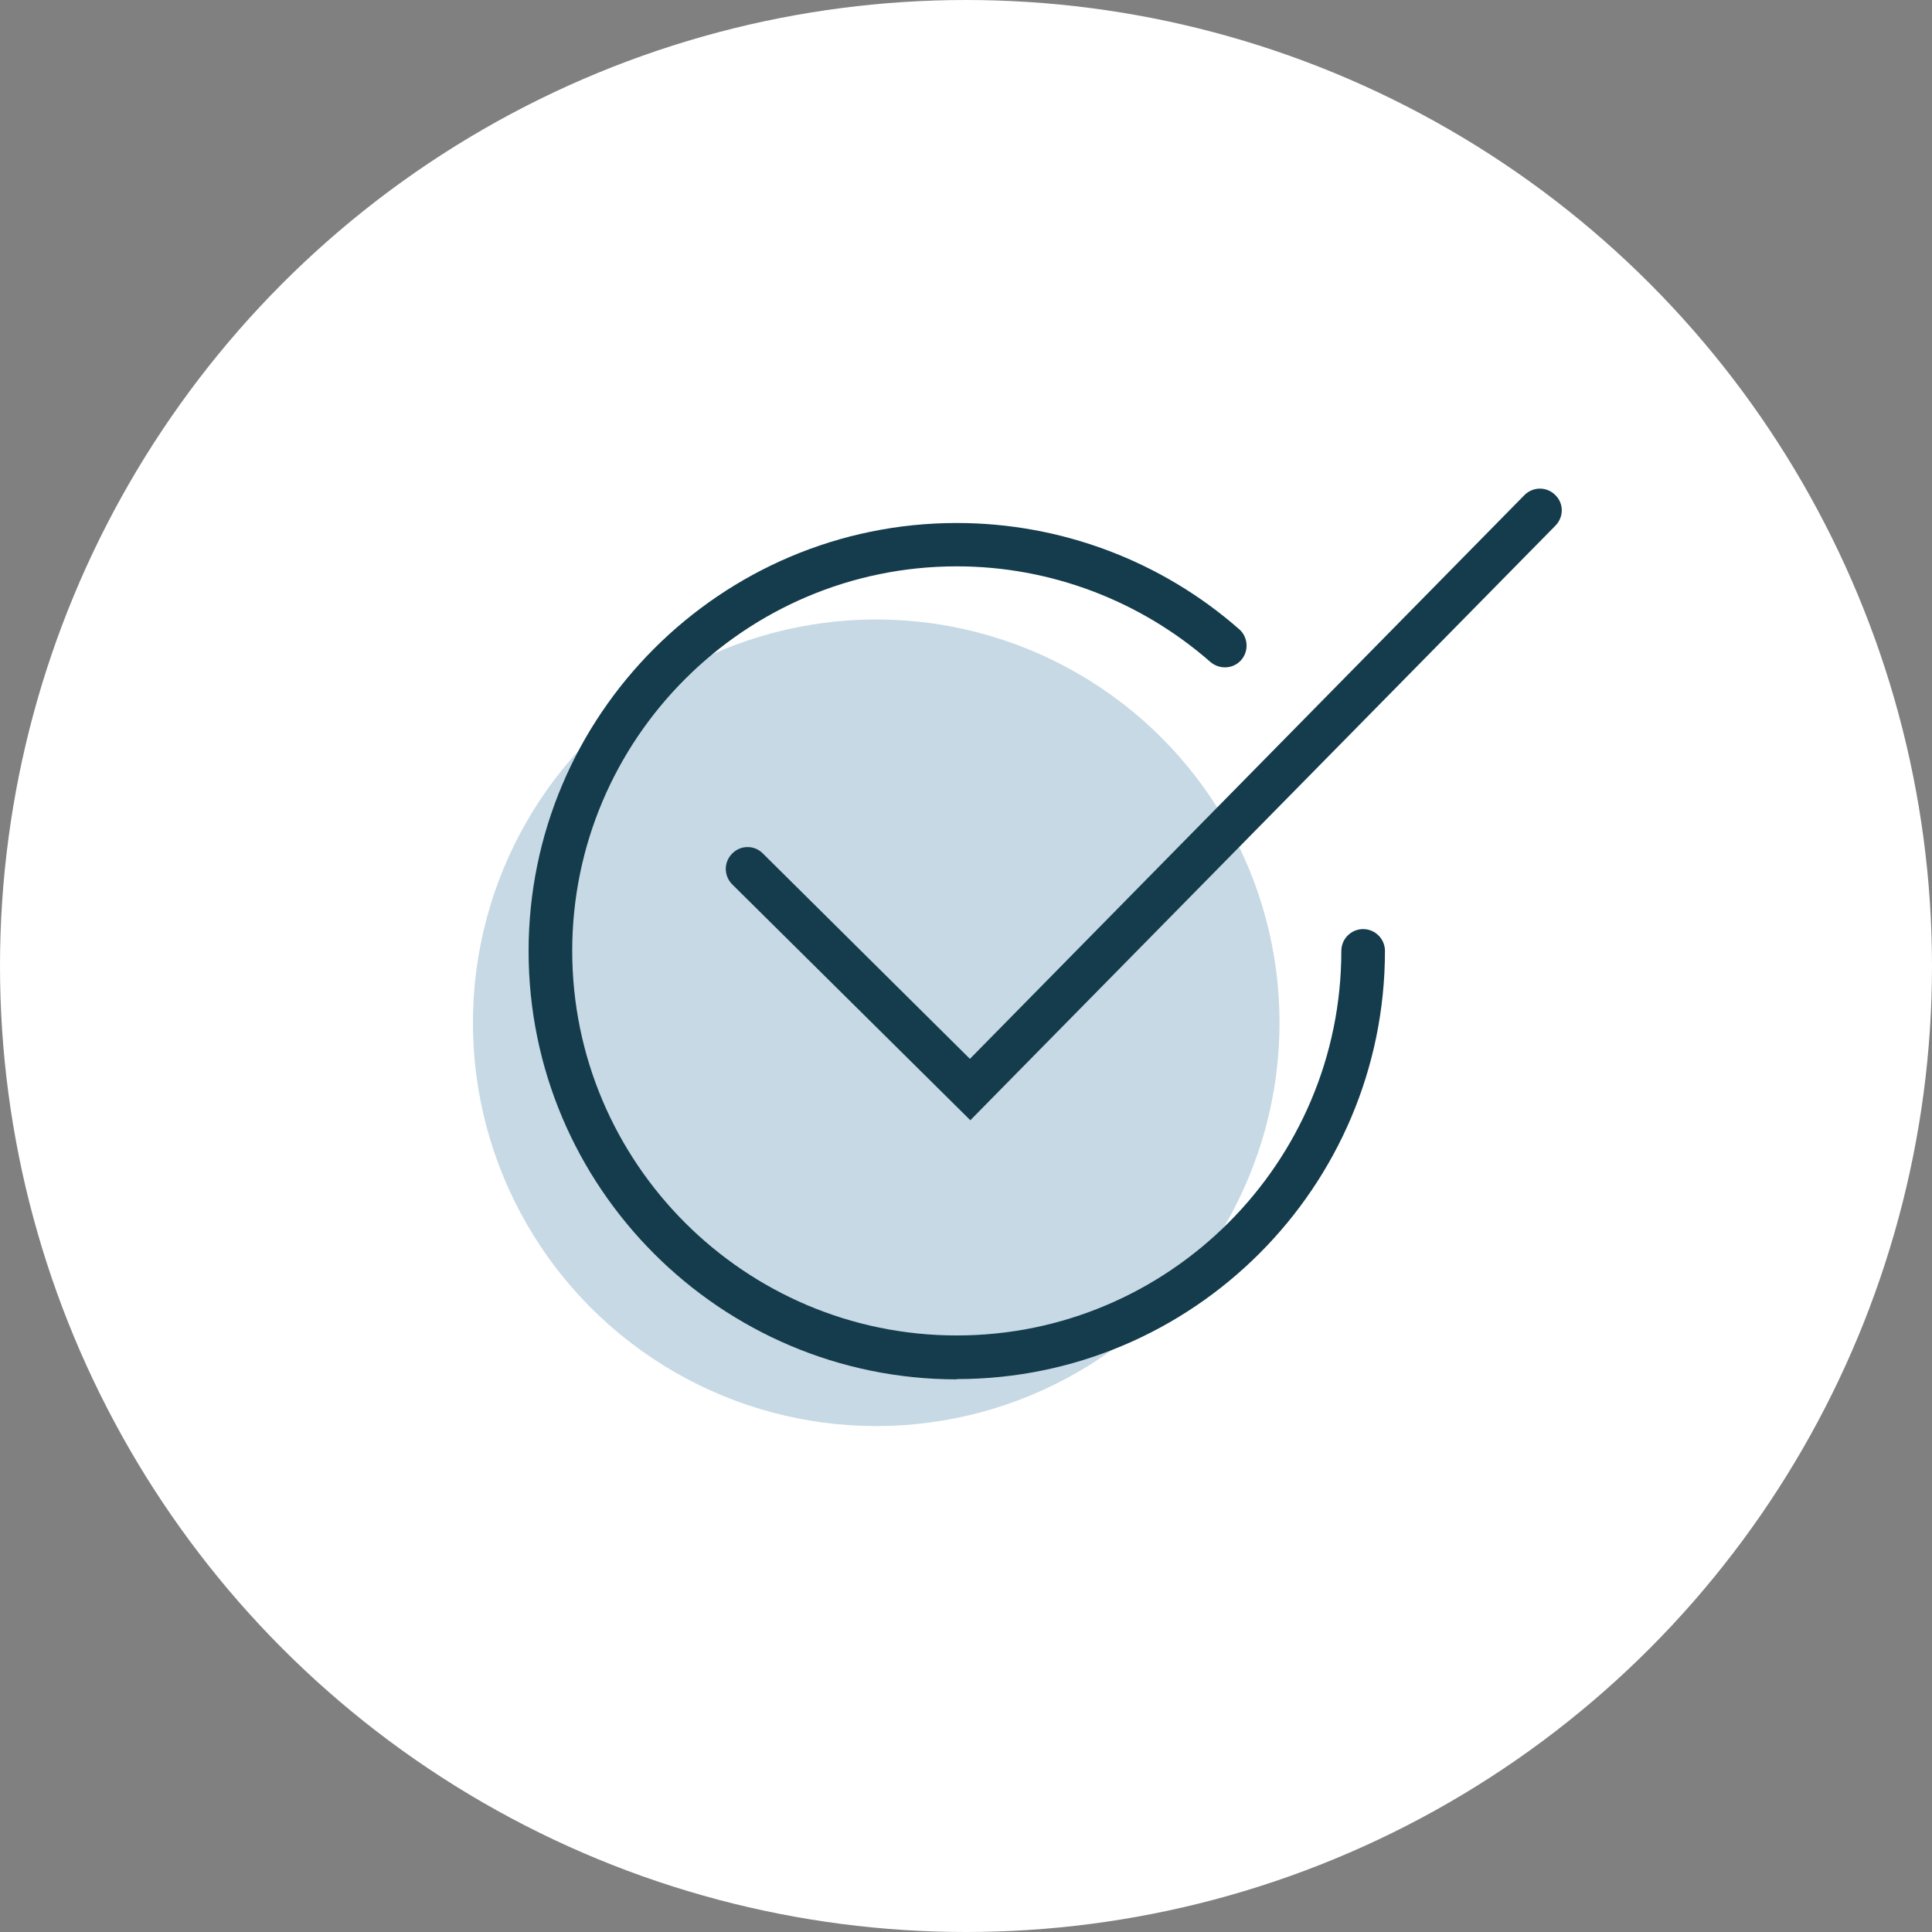
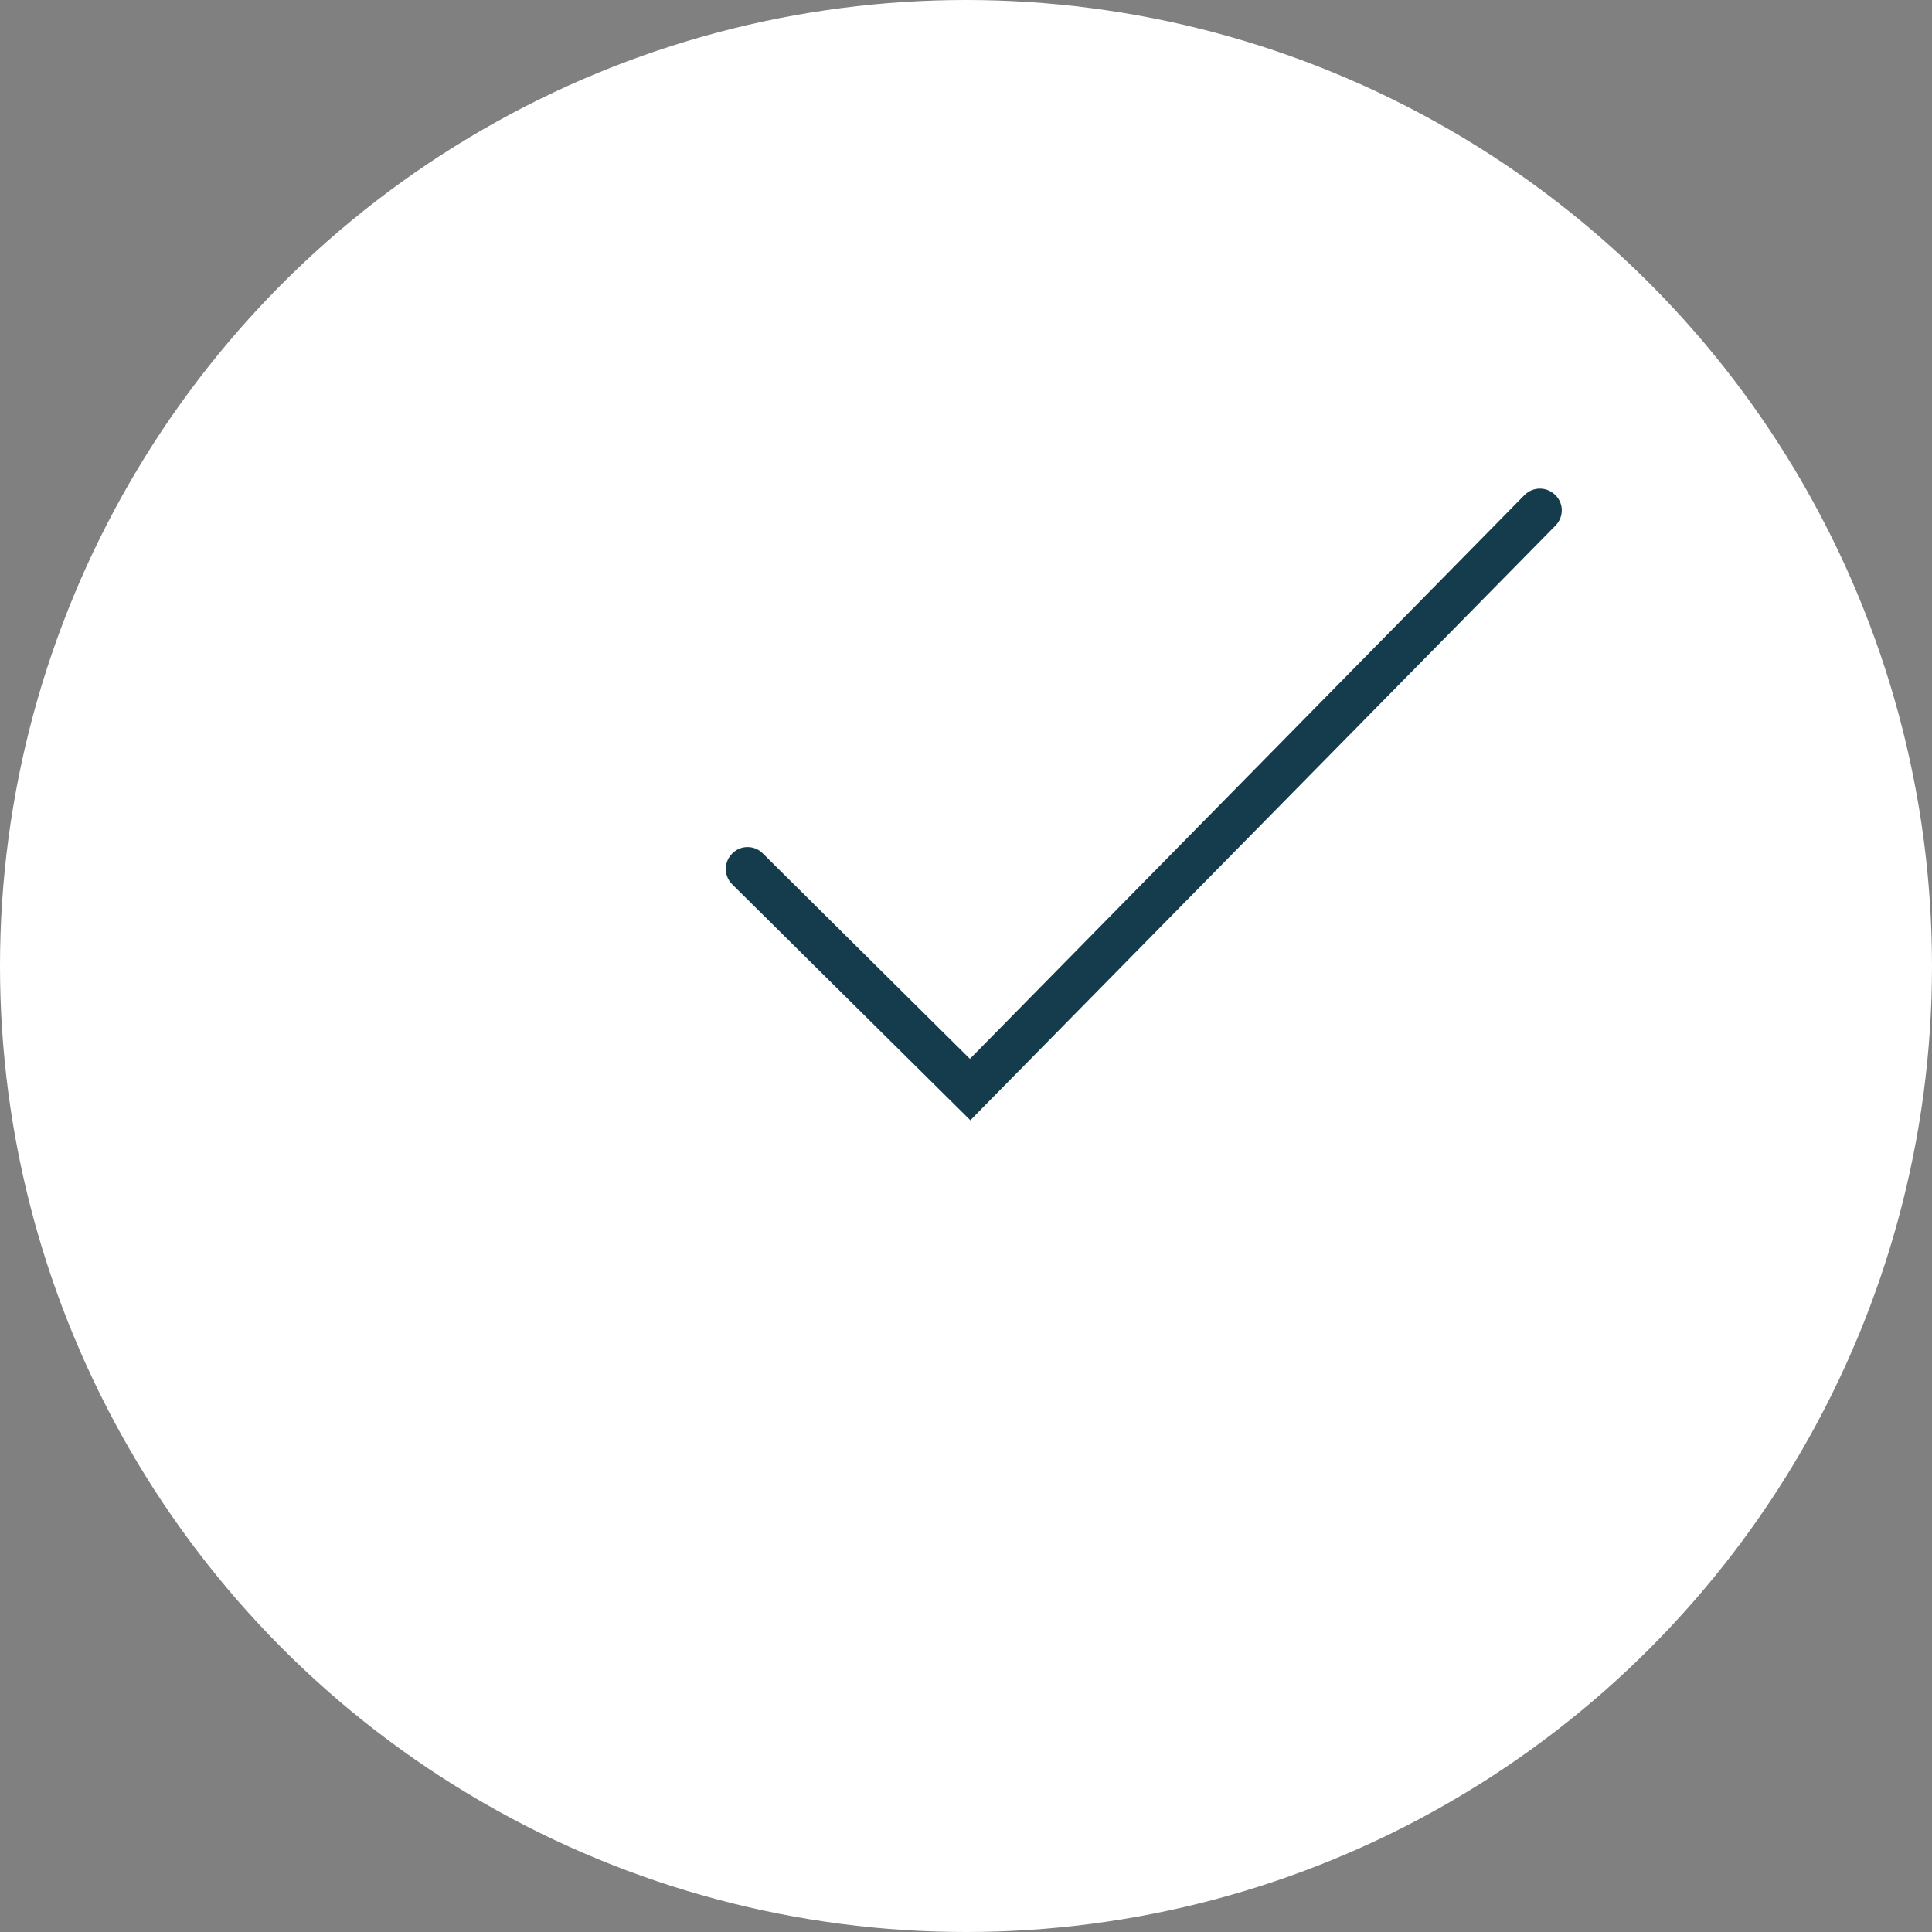
<svg xmlns="http://www.w3.org/2000/svg" id="Layer_1673e5bc4aec42" data-name="Layer 1" viewBox="0 0 69.08 69.08" aria-hidden="true" width="69px" height="69px">
  <rect x="0" y="0" width="69.08" height="69.08" fill="#808080" stroke="none" />
  <defs>
    <linearGradient class="cerosgradient" data-cerosgradient="true" id="CerosGradient_idf49f95347" gradientUnits="userSpaceOnUse" x1="50%" y1="100%" x2="50%" y2="0%">
      <stop offset="0%" stop-color="#d1d1d1" />
      <stop offset="100%" stop-color="#d1d1d1" />
    </linearGradient>
    <linearGradient />
    <style>
      .cls-1-673e5bc4aec42{
        fill: #fff;
      }

      .cls-2-673e5bc4aec42{
        opacity: .3;
      }

      .cls-3-673e5bc4aec42{
        fill: #143c4c;
      }

      .cls-4-673e5bc4aec42{
        fill: #417ea3;
      }
    </style>
  </defs>
  <circle class="cls-1-673e5bc4aec42" cx="34.54" cy="34.54" r="34.54" />
  <g>
    <g class="cls-2-673e5bc4aec42">
-       <circle class="cls-4-673e5bc4aec42" cx="31.33" cy="36.57" r="14.42" />
-     </g>
-     <path class="cls-3-673e5bc4aec42" d="M34.21,49.32c-8.44,0-15.31-6.87-15.31-15.31s6.87-15.31,15.31-15.31c3.72,0,7.31,1.35,10.1,3.8.32.28.35.78.07,1.1-.28.32-.77.35-1.1.07-2.51-2.2-5.73-3.42-9.07-3.42-7.58,0-13.75,6.17-13.75,13.75s6.17,13.75,13.75,13.75,13.75-6.17,13.75-13.75c0-.43.35-.78.78-.78s.78.35.78.78c0,8.44-6.87,15.31-15.31,15.31Z" />
+       </g>
    <path class="cls-3-673e5bc4aec42" d="M34.69,40.05l-8.51-8.43c-.3-.3-.31-.79,0-1.1.3-.31.8-.31,1.1,0l7.4,7.34,19.83-20.16c.3-.3.79-.31,1.1,0,.31.3.31.79,0,1.1l-20.93,21.27Z" />
  </g>
</svg>